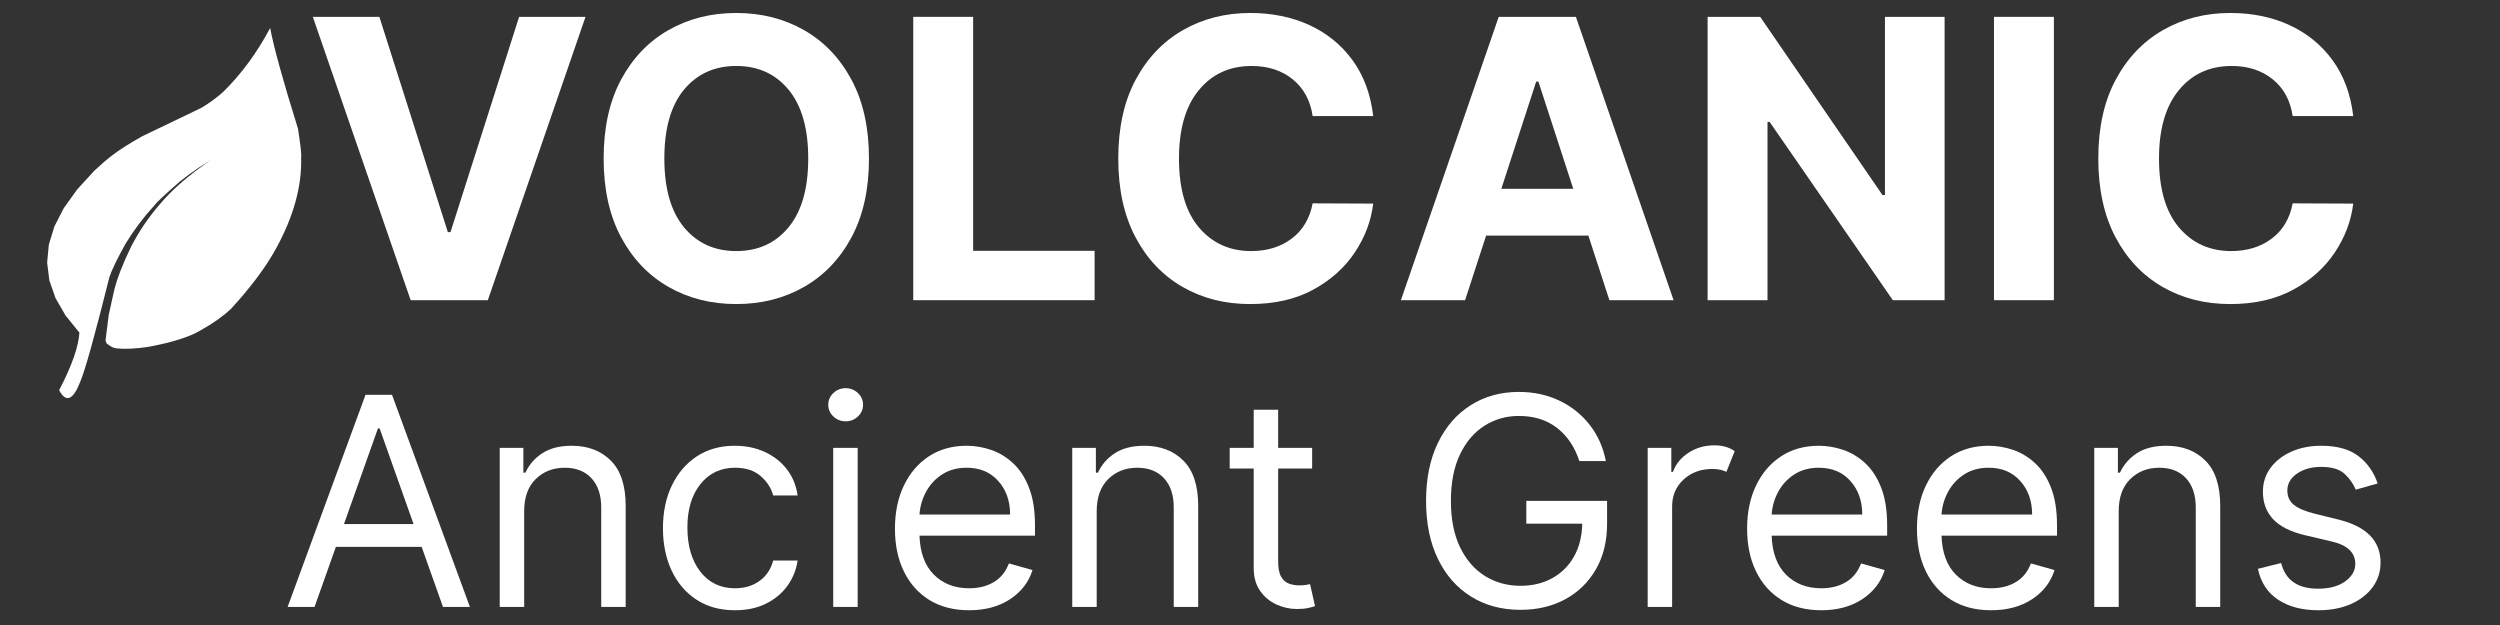
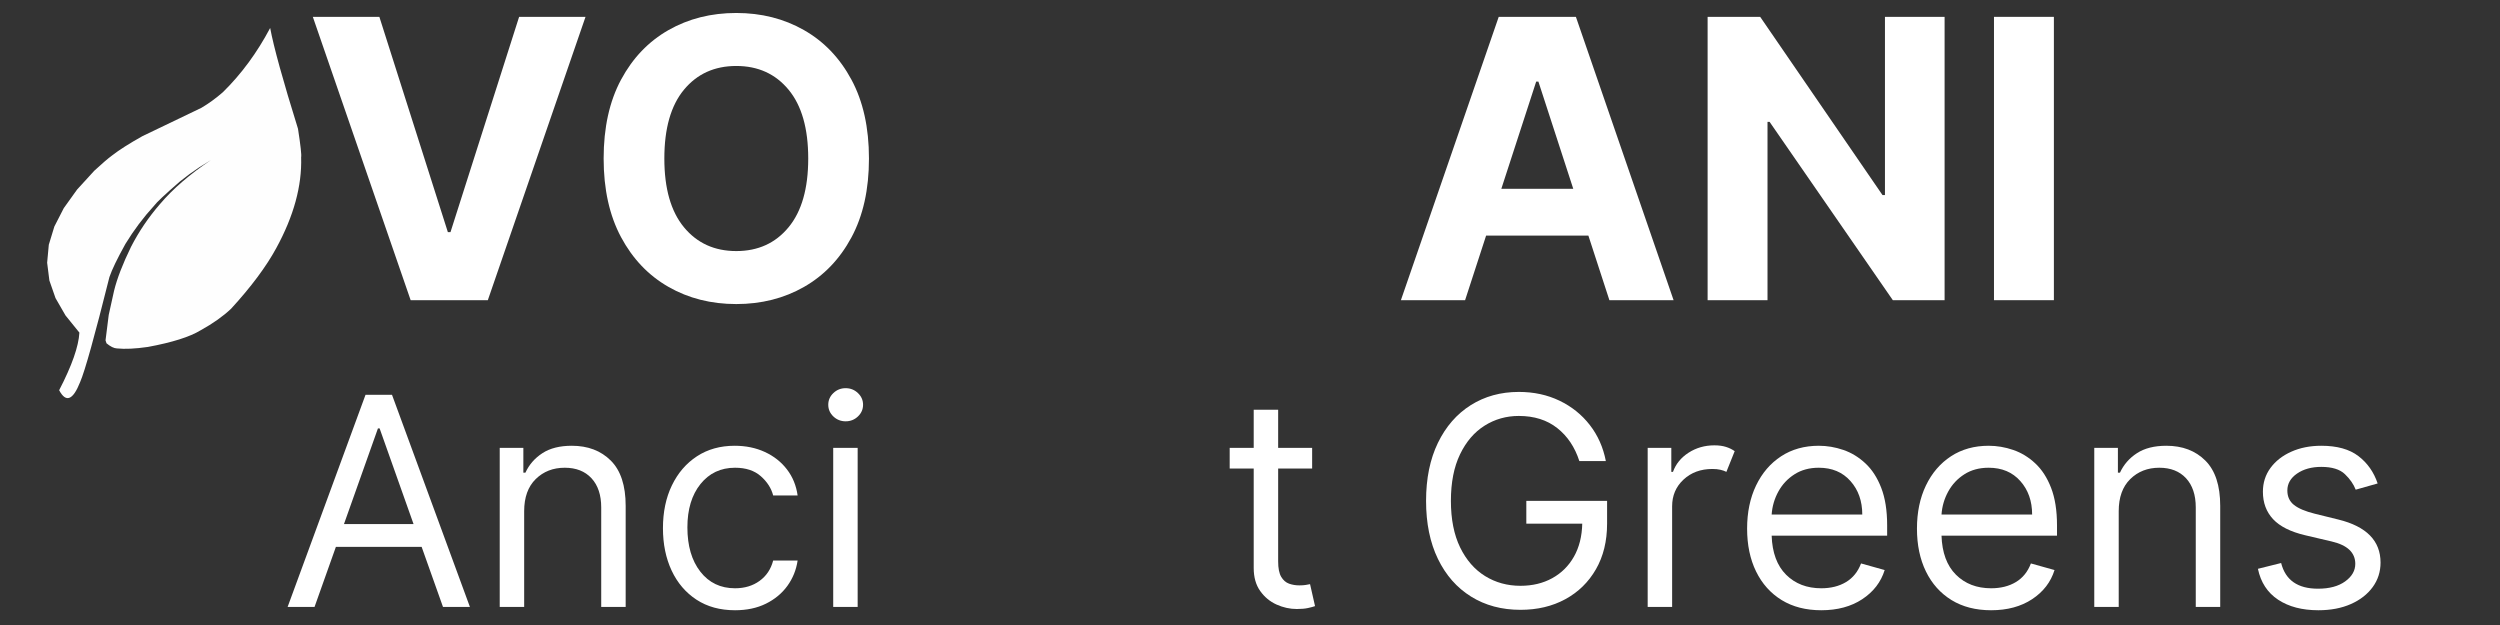
<svg xmlns="http://www.w3.org/2000/svg" width="1600" zoomAndPan="magnify" viewBox="0 0 1200 300" height="400" preserveAspectRatio="xMidYMid meet" version="1.0">
  <rect x="0" y="0" width="1200" height="300" fill="#333333" stroke="none" />
  <defs>
    <g />
    <clipPath id="a0f0ce8a22">
      <path d="M 22 13 L 145 13 L 145 192 L 22 192 Z M 22 13 " clip-rule="nonzero" />
    </clipPath>
    <clipPath id="f000b96650">
      <path d="M 0 38.023 L 134.109 12.582 L 164.305 171.742 L 30.195 197.184 Z M 0 38.023 " clip-rule="nonzero" />
    </clipPath>
    <clipPath id="c1bdf8a2b6">
      <path d="M 0 38.023 L 134.109 12.582 L 164.305 171.742 L 30.195 197.184 Z M 0 38.023 " clip-rule="nonzero" />
    </clipPath>
  </defs>
  <g fill="#ffffff" fill-opacity="1">
    <g transform="translate(145.705, 144.089)">
      <g>
        <path d="M 36.391 -136 L 69.266 -32.672 L 70.531 -32.672 L 103.469 -136 L 135.344 -136 L 88.453 0 L 51.406 0 L 4.453 -136 Z M 36.391 -136 " />
      </g>
    </g>
  </g>
  <g fill="#ffffff" fill-opacity="1">
    <g transform="translate(280.307, 144.089)">
      <g>
        <path d="M 136.797 -68 C 136.797 -53.164 133.992 -40.547 128.391 -30.141 C 122.797 -19.742 115.191 -11.812 105.578 -6.344 C 95.973 -0.875 85.148 1.859 73.109 1.859 C 61.023 1.859 50.18 -0.883 40.578 -6.375 C 30.973 -11.863 23.379 -19.82 17.797 -30.25 C 12.223 -40.676 9.438 -53.258 9.438 -68 C 9.438 -82.832 12.223 -95.445 17.797 -105.844 C 23.379 -116.25 30.973 -124.188 40.578 -129.656 C 50.18 -135.125 61.023 -137.859 73.109 -137.859 C 85.148 -137.859 95.973 -135.125 105.578 -129.656 C 115.191 -124.188 122.797 -116.25 128.391 -105.844 C 133.992 -95.445 136.797 -82.832 136.797 -68 Z M 107.641 -68 C 107.641 -82.438 104.492 -93.445 98.203 -101.031 C 91.922 -108.625 83.555 -112.422 73.109 -112.422 C 62.66 -112.422 54.289 -108.625 48 -101.031 C 41.719 -93.445 38.578 -82.438 38.578 -68 C 38.578 -53.613 41.719 -42.613 48 -35 C 54.289 -27.383 62.66 -23.578 73.109 -23.578 C 83.555 -23.578 91.922 -27.383 98.203 -35 C 104.492 -42.613 107.641 -53.613 107.641 -68 Z M 107.641 -68 " />
      </g>
    </g>
  </g>
  <g fill="#ffffff" fill-opacity="1">
    <g transform="translate(426.531, 144.089)">
      <g>
-         <path d="M 11.828 0 L 11.828 -136 L 40.578 -136 L 40.578 -23.703 L 98.875 -23.703 L 98.875 0 Z M 11.828 0 " />
-       </g>
+         </g>
    </g>
  </g>
  <g fill="#ffffff" fill-opacity="1">
    <g transform="translate(527.333, 144.089)">
      <g>
-         <path d="M 131.812 -88.391 L 102.734 -88.391 C 101.629 -95.867 98.441 -101.742 93.172 -106.016 C 87.898 -110.285 81.328 -112.422 73.453 -112.422 C 62.91 -112.422 54.461 -108.555 48.109 -100.828 C 41.754 -93.109 38.578 -82.164 38.578 -68 C 38.578 -53.477 41.773 -42.441 48.172 -34.891 C 54.578 -27.348 62.938 -23.578 73.25 -23.578 C 80.906 -23.578 87.391 -25.578 92.703 -29.578 C 98.016 -33.586 101.359 -39.223 102.734 -46.484 L 131.812 -46.359 C 130.801 -38.035 127.836 -30.195 122.922 -22.844 C 118.004 -15.5 111.328 -9.547 102.891 -4.984 C 94.461 -0.422 84.426 1.859 72.781 1.859 C 60.656 1.859 49.82 -0.883 40.281 -6.375 C 30.738 -11.863 23.211 -19.812 17.703 -30.219 C 12.191 -40.625 9.438 -53.219 9.438 -68 C 9.438 -82.832 12.223 -95.445 17.797 -105.844 C 23.379 -116.25 30.953 -124.188 40.516 -129.656 C 50.078 -135.125 60.832 -137.859 72.781 -137.859 C 83.27 -137.859 92.734 -135.922 101.172 -132.047 C 109.609 -128.172 116.516 -122.547 121.891 -115.172 C 127.266 -107.805 130.57 -98.879 131.812 -88.391 Z M 131.812 -88.391 " />
-       </g>
+         </g>
    </g>
  </g>
  <g fill="#ffffff" fill-opacity="1">
    <g transform="translate(667.979, 144.089)">
      <g>
        <path d="M 35.266 0 L 4.453 0 L 51.406 -136 L 88.453 -136 L 135.344 0 L 104.531 0 L 94.438 -31.016 L 45.359 -31.016 Z M 52.656 -53.453 L 87.188 -53.453 L 70.453 -104.922 L 69.391 -104.922 Z M 52.656 -53.453 " />
      </g>
    </g>
  </g>
  <g fill="#ffffff" fill-opacity="1">
    <g transform="translate(807.827, 144.089)">
      <g>
        <path d="M 125.578 -136 L 125.578 0 L 100.734 0 L 41.578 -85.594 L 40.578 -85.594 L 40.578 0 L 11.828 0 L 11.828 -136 L 37.062 -136 L 95.766 -50.469 L 96.953 -50.469 L 96.953 -136 Z M 125.578 -136 " />
      </g>
    </g>
  </g>
  <g fill="#ffffff" fill-opacity="1">
    <g transform="translate(945.285, 144.089)">
      <g>
        <path d="M 40.578 -136 L 40.578 0 L 11.828 0 L 11.828 -136 Z M 40.578 -136 " />
      </g>
    </g>
  </g>
  <g fill="#ffffff" fill-opacity="1">
    <g transform="translate(997.745, 144.089)">
      <g>
-         <path d="M 131.812 -88.391 L 102.734 -88.391 C 101.629 -95.867 98.441 -101.742 93.172 -106.016 C 87.898 -110.285 81.328 -112.422 73.453 -112.422 C 62.91 -112.422 54.461 -108.555 48.109 -100.828 C 41.754 -93.109 38.578 -82.164 38.578 -68 C 38.578 -53.477 41.773 -42.441 48.172 -34.891 C 54.578 -27.348 62.938 -23.578 73.25 -23.578 C 80.906 -23.578 87.391 -25.578 92.703 -29.578 C 98.016 -33.586 101.359 -39.223 102.734 -46.484 L 131.812 -46.359 C 130.801 -38.035 127.836 -30.195 122.922 -22.844 C 118.004 -15.5 111.328 -9.547 102.891 -4.984 C 94.461 -0.422 84.426 1.859 72.781 1.859 C 60.656 1.859 49.82 -0.883 40.281 -6.375 C 30.738 -11.863 23.211 -19.812 17.703 -30.219 C 12.191 -40.625 9.438 -53.219 9.438 -68 C 9.438 -82.832 12.223 -95.445 17.797 -105.844 C 23.379 -116.25 30.953 -124.188 40.516 -129.656 C 50.078 -135.125 60.832 -137.859 72.781 -137.859 C 83.27 -137.859 92.734 -135.922 101.172 -132.047 C 109.609 -128.172 116.516 -122.547 121.891 -115.172 C 127.266 -107.805 130.57 -98.879 131.812 -88.391 Z M 131.812 -88.391 " />
-       </g>
+         </g>
    </g>
  </g>
  <g clip-path="url(#a0f0ce8a22)">
    <g clip-path="url(#f000b96650)">
      <g clip-path="url(#c1bdf8a2b6)">
        <path fill="#ffffff" d="M 129.676 13.422 L 129.676 13.426 C 123.41 25.277 115.855 35.547 107 44.242 C 103.574 47.223 100.117 49.734 96.637 51.777 L 68.367 65.352 C 62.062 68.879 57.223 71.957 53.852 74.586 C 51.809 76.086 48.949 78.539 45.27 81.945 L 37.008 90.977 L 30.613 99.906 L 26.086 108.738 L 23.426 117.469 L 22.629 126.105 L 23.703 134.641 L 26.641 143.078 L 31.445 151.418 L 38.113 159.656 C 37.73 166.332 34.492 175.551 28.391 187.305 C 31.652 193.438 35.016 192.121 38.48 183.352 C 40.777 178.043 45.457 161.25 52.527 132.977 C 53.742 129.395 56.305 124.09 60.211 117.062 C 64.25 110.445 68.828 104.348 73.945 98.773 C 75.055 97.219 79.191 93.328 86.359 87.109 C 89.32 84.715 92.414 82.445 95.645 80.312 L 101.258 76.824 C 91.141 83.598 82.988 90.637 76.801 97.945 C 71.332 104.242 66.707 111.07 62.918 118.434 C 58.914 126.633 56.191 133.691 54.742 139.605 L 52.188 151.16 L 50.656 163.363 L 51.125 164.789 C 53.023 166.359 54.676 167.176 56.078 167.238 C 59.957 167.645 64.914 167.41 70.953 166.535 C 82.613 164.391 91.074 161.719 96.34 158.516 C 102.199 155.285 107.062 151.84 110.93 148.18 C 120.52 137.719 127.746 128.023 132.609 119.094 C 141 103.738 144.977 89.203 144.543 75.492 C 144.789 74.43 144.289 69.867 143.039 61.809 C 135.832 38.676 131.375 22.547 129.676 13.422 " fill-opacity="0.996" fill-rule="nonzero" />
      </g>
    </g>
  </g>
  <g fill="#ffffff" fill-opacity="1">
    <g transform="translate(134.478, 291.325)">
      <g>
        <path d="M 16.5 0 L 3.578 0 L 40.969 -101.812 L 53.688 -101.812 L 91.078 0 L 78.156 0 L 67.906 -28.828 L 26.75 -28.828 Z M 30.625 -39.766 L 64.031 -39.766 L 47.734 -85.703 L 46.938 -85.703 Z M 30.625 -39.766 " />
      </g>
    </g>
  </g>
  <g fill="#ffffff" fill-opacity="1">
    <g transform="translate(229.132, 291.325)">
      <g>
        <path d="M 22.469 -45.938 L 22.469 0 L 10.734 0 L 10.734 -76.359 L 22.078 -76.359 L 22.078 -64.438 L 23.062 -64.438 C 24.852 -68.312 27.57 -71.43 31.219 -73.797 C 34.863 -76.172 39.57 -77.359 45.344 -77.359 C 53.062 -77.359 59.297 -74.988 64.047 -70.25 C 68.805 -65.508 71.188 -58.266 71.188 -48.516 L 71.188 0 L 59.453 0 L 59.453 -47.734 C 59.453 -53.723 57.895 -58.398 54.781 -61.766 C 51.664 -65.129 47.391 -66.812 41.953 -66.812 C 36.359 -66.812 31.711 -65 28.016 -61.375 C 24.316 -57.75 22.469 -52.602 22.469 -45.938 Z M 22.469 -45.938 " />
      </g>
    </g>
  </g>
  <g fill="#ffffff" fill-opacity="1">
    <g transform="translate(311.059, 291.325)">
      <g>
        <path d="M 41.766 1.594 C 34.598 1.594 28.43 -0.094 23.266 -3.469 C 18.098 -6.852 14.117 -11.508 11.328 -17.438 C 8.547 -23.375 7.156 -30.156 7.156 -37.781 C 7.156 -45.539 8.586 -52.395 11.453 -58.344 C 14.328 -64.289 18.336 -68.945 23.484 -72.312 C 28.641 -75.676 34.664 -77.359 41.562 -77.359 C 46.926 -77.359 51.766 -76.363 56.078 -74.375 C 60.391 -72.383 63.922 -69.598 66.672 -66.016 C 69.422 -62.441 71.129 -58.27 71.797 -53.5 L 60.062 -53.5 C 59.164 -56.977 57.18 -60.066 54.109 -62.766 C 51.047 -65.461 46.93 -66.812 41.766 -66.812 C 34.898 -66.812 29.367 -64.203 25.172 -58.984 C 20.984 -53.766 18.891 -46.832 18.891 -38.188 C 18.891 -29.332 20.961 -22.242 25.109 -16.922 C 29.254 -11.609 34.805 -8.953 41.766 -8.953 C 46.336 -8.953 50.254 -10.129 53.516 -12.484 C 56.785 -14.836 58.969 -18.098 60.062 -22.266 L 71.797 -22.266 C 71.129 -17.766 69.492 -13.711 66.891 -10.109 C 64.285 -6.516 60.852 -3.664 56.594 -1.562 C 52.344 0.539 47.398 1.594 41.766 1.594 Z M 41.766 1.594 " />
      </g>
    </g>
  </g>
  <g fill="#ffffff" fill-opacity="1">
    <g transform="translate(389.208, 291.325)">
      <g>
        <path d="M 10.734 0 L 10.734 -76.359 L 22.469 -76.359 L 22.469 0 Z M 16.703 -89.094 C 14.422 -89.094 12.457 -89.867 10.812 -91.422 C 9.176 -92.984 8.359 -94.859 8.359 -97.047 C 8.359 -99.234 9.176 -101.102 10.812 -102.656 C 12.457 -104.219 14.422 -105 16.703 -105 C 18.992 -105 20.957 -104.219 22.594 -102.656 C 24.238 -101.102 25.062 -99.234 25.062 -97.047 C 25.062 -94.859 24.238 -92.984 22.594 -91.422 C 20.957 -89.867 18.992 -89.094 16.703 -89.094 Z M 16.703 -89.094 " />
      </g>
    </g>
  </g>
  <g fill="#ffffff" fill-opacity="1">
    <g transform="translate(422.417, 291.325)">
      <g>
-         <path d="M 42.75 1.594 C 35.395 1.594 29.055 -0.035 23.734 -3.297 C 18.422 -6.566 14.328 -11.145 11.453 -17.031 C 8.586 -22.914 7.156 -29.766 7.156 -37.578 C 7.156 -45.398 8.586 -52.301 11.453 -58.281 C 14.328 -64.27 18.336 -68.945 23.484 -72.312 C 28.641 -75.676 34.664 -77.359 41.562 -77.359 C 45.539 -77.359 49.469 -76.691 53.344 -75.359 C 57.219 -74.035 60.742 -71.891 63.922 -68.922 C 67.109 -65.961 69.645 -62.047 71.531 -57.172 C 73.426 -52.297 74.375 -46.297 74.375 -39.172 L 74.375 -34.203 L 18.938 -34.203 C 19.207 -26.047 21.52 -19.797 25.875 -15.453 C 30.238 -11.117 35.863 -8.953 42.75 -8.953 C 47.363 -8.953 51.328 -9.945 54.641 -11.938 C 57.953 -13.926 60.352 -16.906 61.844 -20.875 L 73.188 -17.703 C 71.395 -11.93 67.812 -7.27 62.438 -3.719 C 57.07 -0.176 50.508 1.594 42.75 1.594 Z M 18.938 -44.344 L 62.438 -44.344 C 62.438 -50.812 60.547 -56.172 56.766 -60.422 C 52.992 -64.68 47.926 -66.812 41.562 -66.812 C 37.082 -66.812 33.203 -65.766 29.922 -63.672 C 26.641 -61.586 24.055 -58.832 22.172 -55.406 C 20.285 -51.977 19.207 -48.289 18.938 -44.344 Z M 18.938 -44.344 " />
-       </g>
+         </g>
    </g>
  </g>
  <g fill="#ffffff" fill-opacity="1">
    <g transform="translate(503.946, 291.325)">
      <g>
-         <path d="M 22.469 -45.938 L 22.469 0 L 10.734 0 L 10.734 -76.359 L 22.078 -76.359 L 22.078 -64.438 L 23.062 -64.438 C 24.852 -68.312 27.57 -71.43 31.219 -73.797 C 34.863 -76.172 39.57 -77.359 45.344 -77.359 C 53.062 -77.359 59.297 -74.988 64.047 -70.25 C 68.805 -65.508 71.188 -58.266 71.188 -48.516 L 71.188 0 L 59.453 0 L 59.453 -47.734 C 59.453 -53.723 57.895 -58.398 54.781 -61.766 C 51.664 -65.129 47.391 -66.812 41.953 -66.812 C 36.359 -66.812 31.711 -65 28.016 -61.375 C 24.316 -57.75 22.469 -52.602 22.469 -45.938 Z M 22.469 -45.938 " />
-       </g>
+         </g>
    </g>
  </g>
  <g fill="#ffffff" fill-opacity="1">
    <g transform="translate(585.873, 291.325)">
      <g>
        <path d="M 43.953 -76.359 L 43.953 -66.422 L 27.641 -66.422 L 27.641 -21.875 C 27.641 -18.562 28.129 -16.082 29.109 -14.438 C 30.086 -12.801 31.348 -11.707 32.891 -11.156 C 34.43 -10.613 36.062 -10.344 37.781 -10.344 C 39.07 -10.344 40.129 -10.414 40.953 -10.562 C 41.785 -10.707 42.453 -10.832 42.953 -10.938 L 45.344 -0.391 C 44.539 -0.098 43.426 0.203 42 0.516 C 40.582 0.836 38.781 1 36.594 1 C 33.281 1 30.039 0.285 26.875 -1.141 C 23.707 -2.566 21.086 -4.738 19.016 -7.656 C 16.941 -10.57 15.906 -14.25 15.906 -18.688 L 15.906 -66.422 L 4.375 -66.422 L 4.375 -76.359 L 15.906 -76.359 L 15.906 -94.656 L 27.641 -94.656 L 27.641 -76.359 Z M 43.953 -76.359 " />
      </g>
    </g>
  </g>
  <g fill="#ffffff" fill-opacity="1">
    <g transform="translate(636.78, 291.325)">
      <g />
    </g>
  </g>
  <g fill="#ffffff" fill-opacity="1">
    <g transform="translate(676.152, 291.325)">
      <g>
        <path d="M 81.938 -70 C 79.781 -76.695 76.238 -81.984 71.312 -85.859 C 66.395 -89.734 60.254 -91.672 52.891 -91.672 C 46.859 -91.672 41.375 -90.113 36.438 -87 C 31.5 -83.883 27.57 -79.297 24.656 -73.234 C 21.738 -67.172 20.281 -59.727 20.281 -50.906 C 20.281 -42.094 21.754 -34.648 24.703 -28.578 C 27.66 -22.516 31.656 -17.926 36.688 -14.812 C 41.727 -11.695 47.395 -10.141 53.688 -10.141 C 59.426 -10.141 64.504 -11.359 68.922 -13.797 C 73.348 -16.234 76.82 -19.68 79.344 -24.141 C 81.863 -28.598 83.191 -33.875 83.328 -39.969 L 56.484 -39.969 L 56.484 -50.906 L 95.25 -50.906 L 95.25 -39.969 C 95.25 -31.582 93.469 -24.289 89.906 -18.094 C 86.344 -11.895 81.438 -7.098 75.188 -3.703 C 68.945 -0.305 61.781 1.391 53.688 1.391 C 44.676 1.391 36.766 -0.727 29.953 -4.969 C 23.141 -9.207 17.836 -15.238 14.047 -23.062 C 10.254 -30.883 8.359 -40.164 8.359 -50.906 C 8.359 -61.645 10.254 -70.926 14.047 -78.75 C 17.836 -86.57 23.086 -92.602 29.797 -96.844 C 36.516 -101.082 44.211 -103.203 52.891 -103.203 C 60.055 -103.203 66.555 -101.801 72.391 -99 C 78.223 -96.207 83.078 -92.316 86.953 -87.328 C 90.828 -82.336 93.395 -76.562 94.656 -70 Z M 81.938 -70 " />
      </g>
    </g>
  </g>
  <g fill="#ffffff" fill-opacity="1">
    <g transform="translate(780.152, 291.325)">
      <g>
        <path d="M 10.734 0 L 10.734 -76.359 L 22.078 -76.359 L 22.078 -64.828 L 22.875 -64.828 C 24.227 -68.609 26.727 -71.676 30.375 -74.031 C 34.02 -76.383 38.145 -77.562 42.75 -77.562 C 44.875 -77.562 46.727 -77.312 48.312 -76.812 C 49.906 -76.312 51.301 -75.629 52.5 -74.766 L 48.516 -64.828 C 47.691 -65.254 46.723 -65.594 45.609 -65.844 C 44.504 -66.094 43.223 -66.219 41.766 -66.219 C 36.191 -66.219 31.582 -64.52 27.938 -61.125 C 24.289 -57.727 22.469 -53.461 22.469 -48.328 L 22.469 0 Z M 10.734 0 " />
      </g>
    </g>
  </g>
  <g fill="#ffffff" fill-opacity="1">
    <g transform="translate(831.456, 291.325)">
      <g>
        <path d="M 42.75 1.594 C 35.395 1.594 29.055 -0.035 23.734 -3.297 C 18.422 -6.566 14.328 -11.145 11.453 -17.031 C 8.586 -22.914 7.156 -29.766 7.156 -37.578 C 7.156 -45.398 8.586 -52.301 11.453 -58.281 C 14.328 -64.27 18.336 -68.945 23.484 -72.312 C 28.641 -75.676 34.664 -77.359 41.562 -77.359 C 45.539 -77.359 49.469 -76.691 53.344 -75.359 C 57.219 -74.035 60.742 -71.891 63.922 -68.922 C 67.109 -65.961 69.645 -62.047 71.531 -57.172 C 73.426 -52.297 74.375 -46.297 74.375 -39.172 L 74.375 -34.203 L 18.938 -34.203 C 19.207 -26.047 21.52 -19.797 25.875 -15.453 C 30.238 -11.117 35.863 -8.953 42.75 -8.953 C 47.363 -8.953 51.328 -9.945 54.641 -11.938 C 57.953 -13.926 60.352 -16.906 61.844 -20.875 L 73.188 -17.703 C 71.395 -11.93 67.812 -7.27 62.438 -3.719 C 57.07 -0.176 50.508 1.594 42.75 1.594 Z M 18.938 -44.344 L 62.438 -44.344 C 62.438 -50.812 60.547 -56.172 56.766 -60.422 C 52.992 -64.68 47.926 -66.812 41.562 -66.812 C 37.082 -66.812 33.203 -65.766 29.922 -63.672 C 26.641 -61.586 24.055 -58.832 22.172 -55.406 C 20.285 -51.977 19.207 -48.289 18.938 -44.344 Z M 18.938 -44.344 " />
      </g>
    </g>
  </g>
  <g fill="#ffffff" fill-opacity="1">
    <g transform="translate(912.986, 291.325)">
      <g>
        <path d="M 42.75 1.594 C 35.395 1.594 29.055 -0.035 23.734 -3.297 C 18.422 -6.566 14.328 -11.145 11.453 -17.031 C 8.586 -22.914 7.156 -29.766 7.156 -37.578 C 7.156 -45.398 8.586 -52.301 11.453 -58.281 C 14.328 -64.27 18.336 -68.945 23.484 -72.312 C 28.641 -75.676 34.664 -77.359 41.562 -77.359 C 45.539 -77.359 49.469 -76.691 53.344 -75.359 C 57.219 -74.035 60.742 -71.891 63.922 -68.922 C 67.109 -65.961 69.645 -62.047 71.531 -57.172 C 73.426 -52.297 74.375 -46.297 74.375 -39.172 L 74.375 -34.203 L 18.938 -34.203 C 19.207 -26.047 21.52 -19.797 25.875 -15.453 C 30.238 -11.117 35.863 -8.953 42.75 -8.953 C 47.363 -8.953 51.328 -9.945 54.641 -11.938 C 57.953 -13.926 60.352 -16.906 61.844 -20.875 L 73.188 -17.703 C 71.395 -11.93 67.812 -7.27 62.438 -3.719 C 57.07 -0.176 50.508 1.594 42.75 1.594 Z M 18.938 -44.344 L 62.438 -44.344 C 62.438 -50.812 60.547 -56.172 56.766 -60.422 C 52.992 -64.68 47.926 -66.812 41.562 -66.812 C 37.082 -66.812 33.203 -65.766 29.922 -63.672 C 26.641 -61.586 24.055 -58.832 22.172 -55.406 C 20.285 -51.977 19.207 -48.289 18.938 -44.344 Z M 18.938 -44.344 " />
      </g>
    </g>
  </g>
  <g fill="#ffffff" fill-opacity="1">
    <g transform="translate(994.515, 291.325)">
      <g>
        <path d="M 22.469 -45.938 L 22.469 0 L 10.734 0 L 10.734 -76.359 L 22.078 -76.359 L 22.078 -64.438 L 23.062 -64.438 C 24.852 -68.312 27.57 -71.43 31.219 -73.797 C 34.863 -76.172 39.57 -77.359 45.344 -77.359 C 53.062 -77.359 59.297 -74.988 64.047 -70.25 C 68.805 -65.508 71.188 -58.266 71.188 -48.516 L 71.188 0 L 59.453 0 L 59.453 -47.734 C 59.453 -53.723 57.895 -58.398 54.781 -61.766 C 51.664 -65.129 47.391 -66.812 41.953 -66.812 C 36.359 -66.812 31.711 -65 28.016 -61.375 C 24.316 -57.75 22.469 -52.602 22.469 -45.938 Z M 22.469 -45.938 " />
      </g>
    </g>
  </g>
  <g fill="#ffffff" fill-opacity="1">
    <g transform="translate(1076.443, 291.325)">
      <g>
        <path d="M 64.828 -59.266 L 54.297 -56.281 C 53.266 -58.926 51.535 -61.41 49.109 -63.734 C 46.691 -66.055 42.914 -67.219 37.781 -67.219 C 33.113 -67.219 29.227 -66.145 26.125 -64 C 23.031 -61.863 21.484 -59.156 21.484 -55.875 C 21.484 -52.957 22.539 -50.656 24.656 -48.969 C 26.781 -47.281 30.098 -45.875 34.609 -44.75 L 45.938 -41.953 C 59.457 -38.641 66.219 -31.75 66.219 -21.281 C 66.219 -16.906 64.969 -12.992 62.469 -9.547 C 59.969 -6.098 56.477 -3.379 52 -1.391 C 47.531 0.598 42.328 1.594 36.391 1.594 C 28.598 1.594 22.148 -0.094 17.047 -3.469 C 11.941 -6.852 8.711 -11.797 7.359 -18.297 L 18.5 -21.078 C 20.582 -12.859 26.477 -8.75 36.188 -8.75 C 41.656 -8.75 46.004 -9.914 49.234 -12.25 C 52.473 -14.594 54.094 -17.406 54.094 -20.688 C 54.094 -26.082 50.312 -29.66 42.75 -31.422 L 30.031 -34.406 C 23.031 -36.062 17.898 -38.633 14.641 -42.125 C 11.379 -45.625 9.75 -50.008 9.75 -55.281 C 9.75 -59.594 10.961 -63.406 13.391 -66.719 C 15.828 -70.031 19.16 -72.629 23.391 -74.516 C 27.617 -76.41 32.414 -77.359 37.781 -77.359 C 45.344 -77.359 51.285 -75.703 55.609 -72.391 C 59.93 -69.078 63.004 -64.703 64.828 -59.266 Z M 64.828 -59.266 " />
      </g>
    </g>
  </g>
</svg>